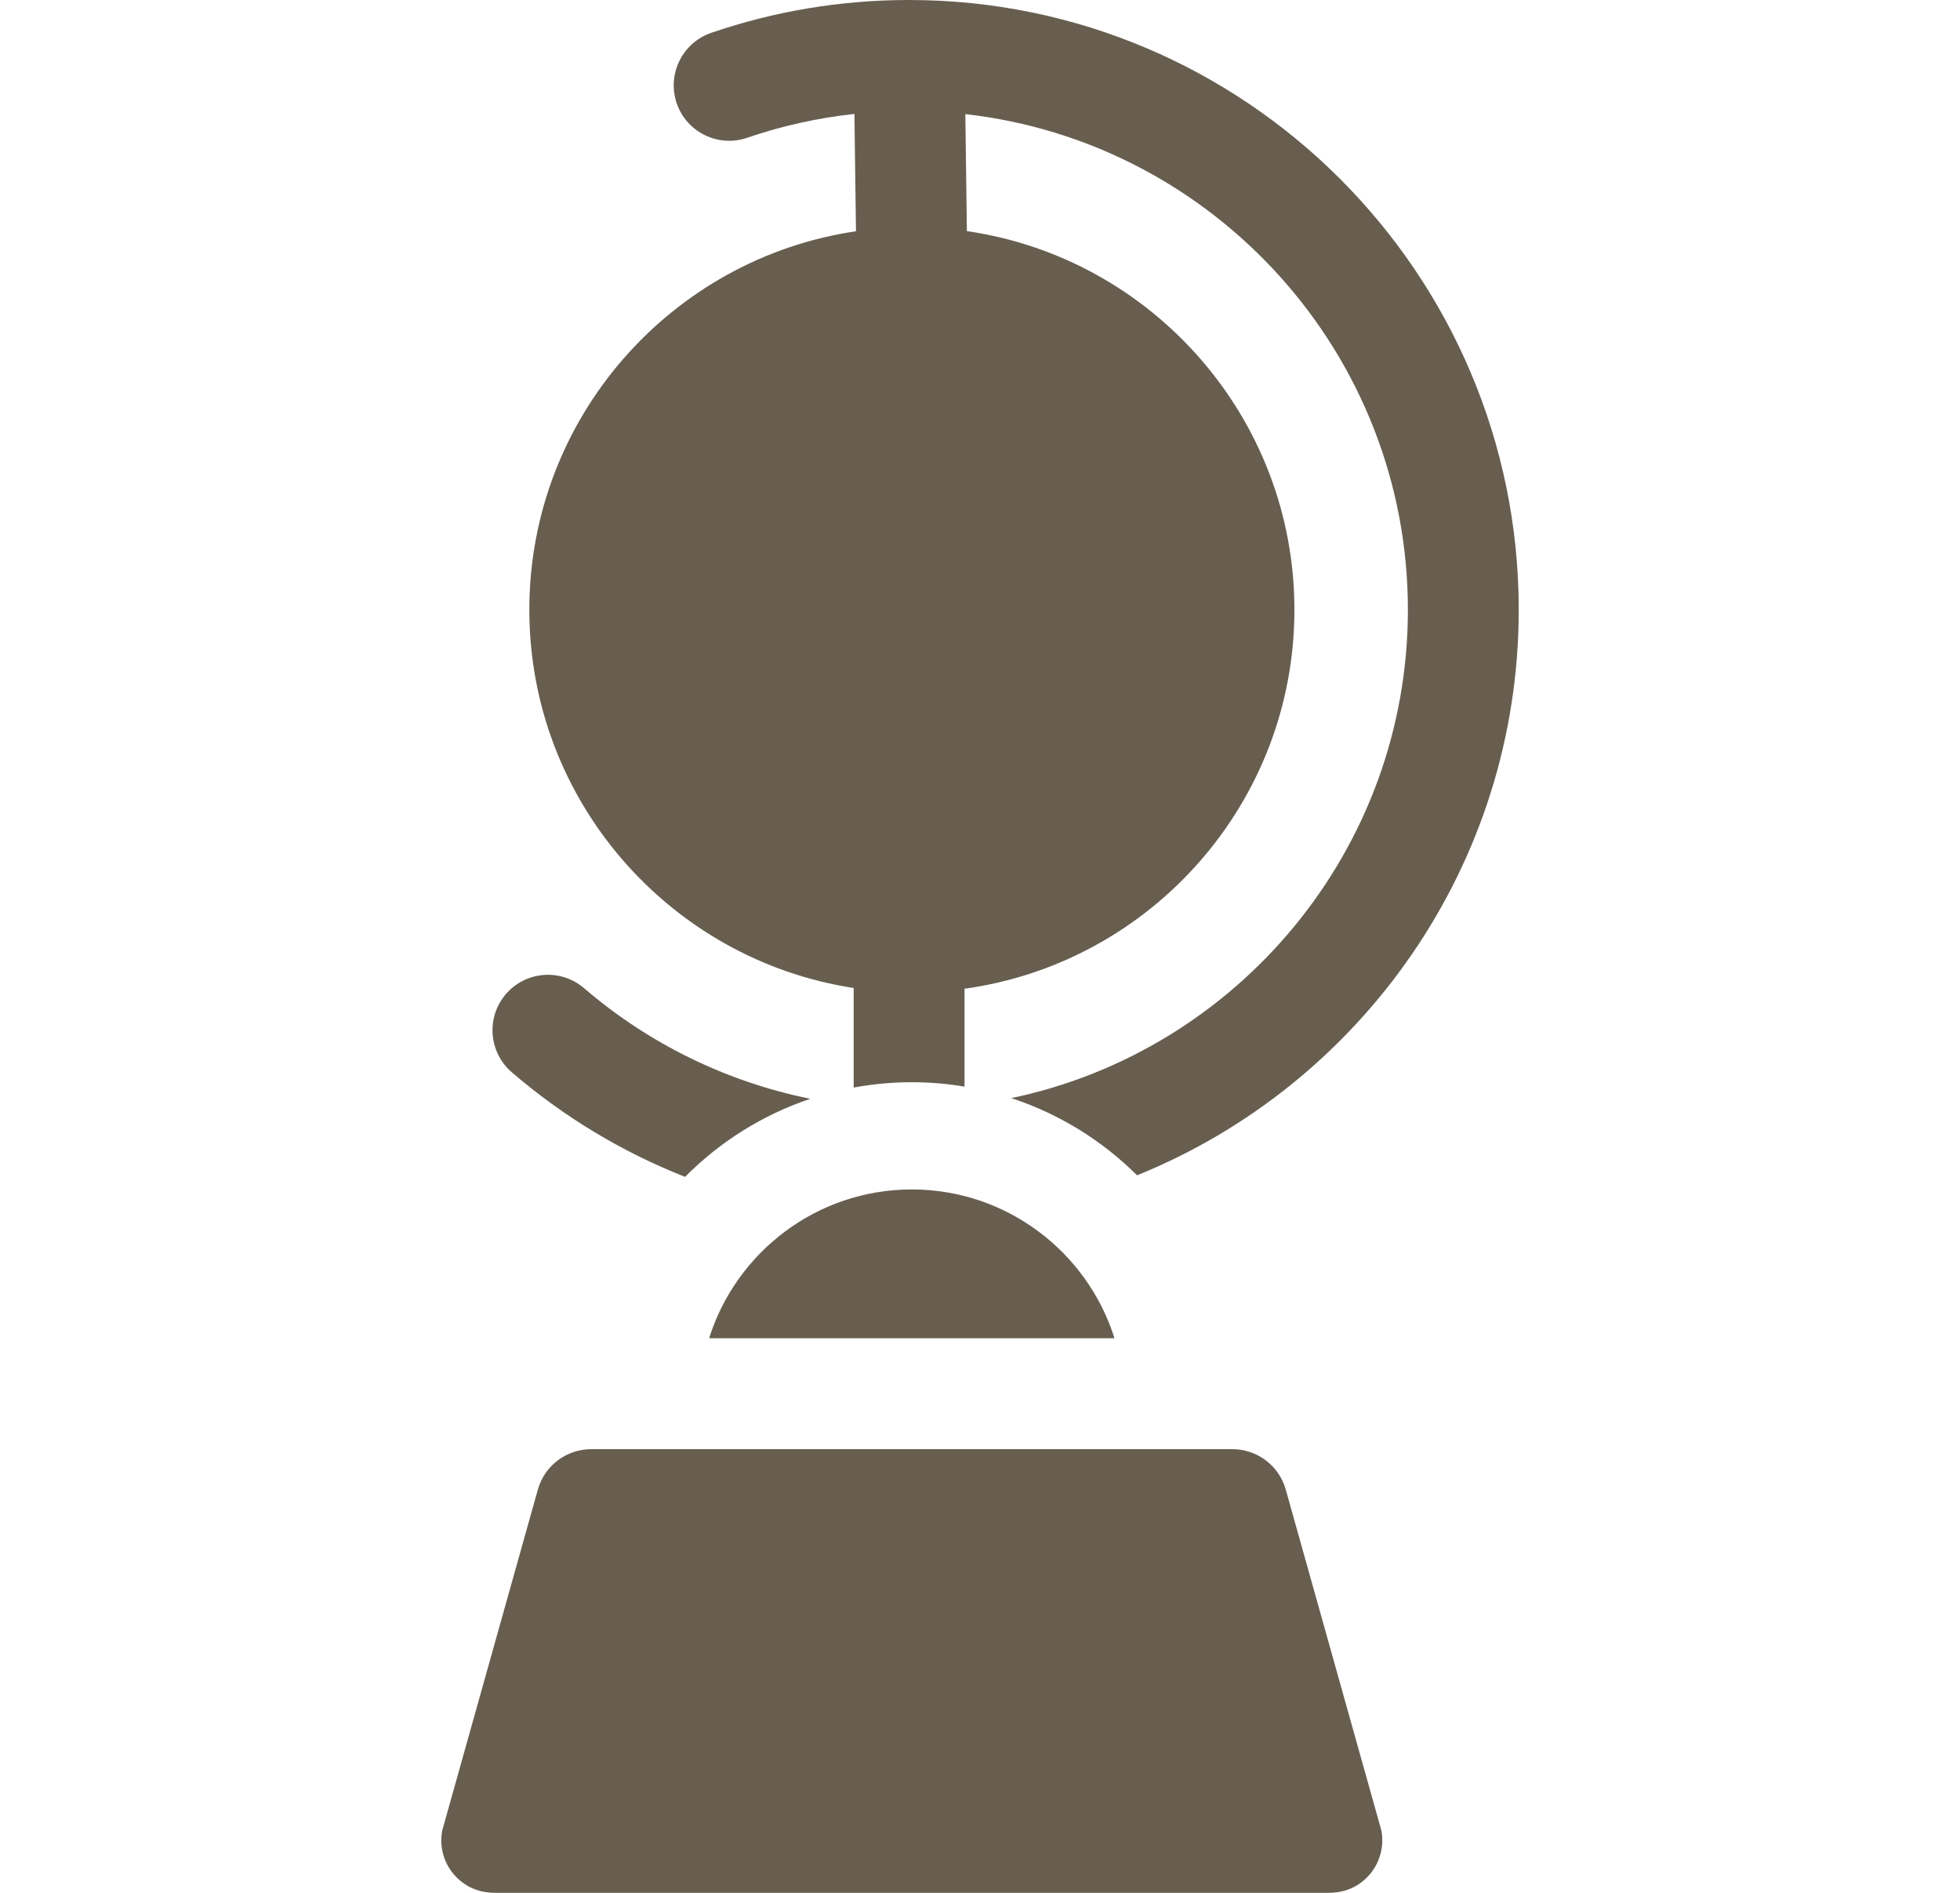
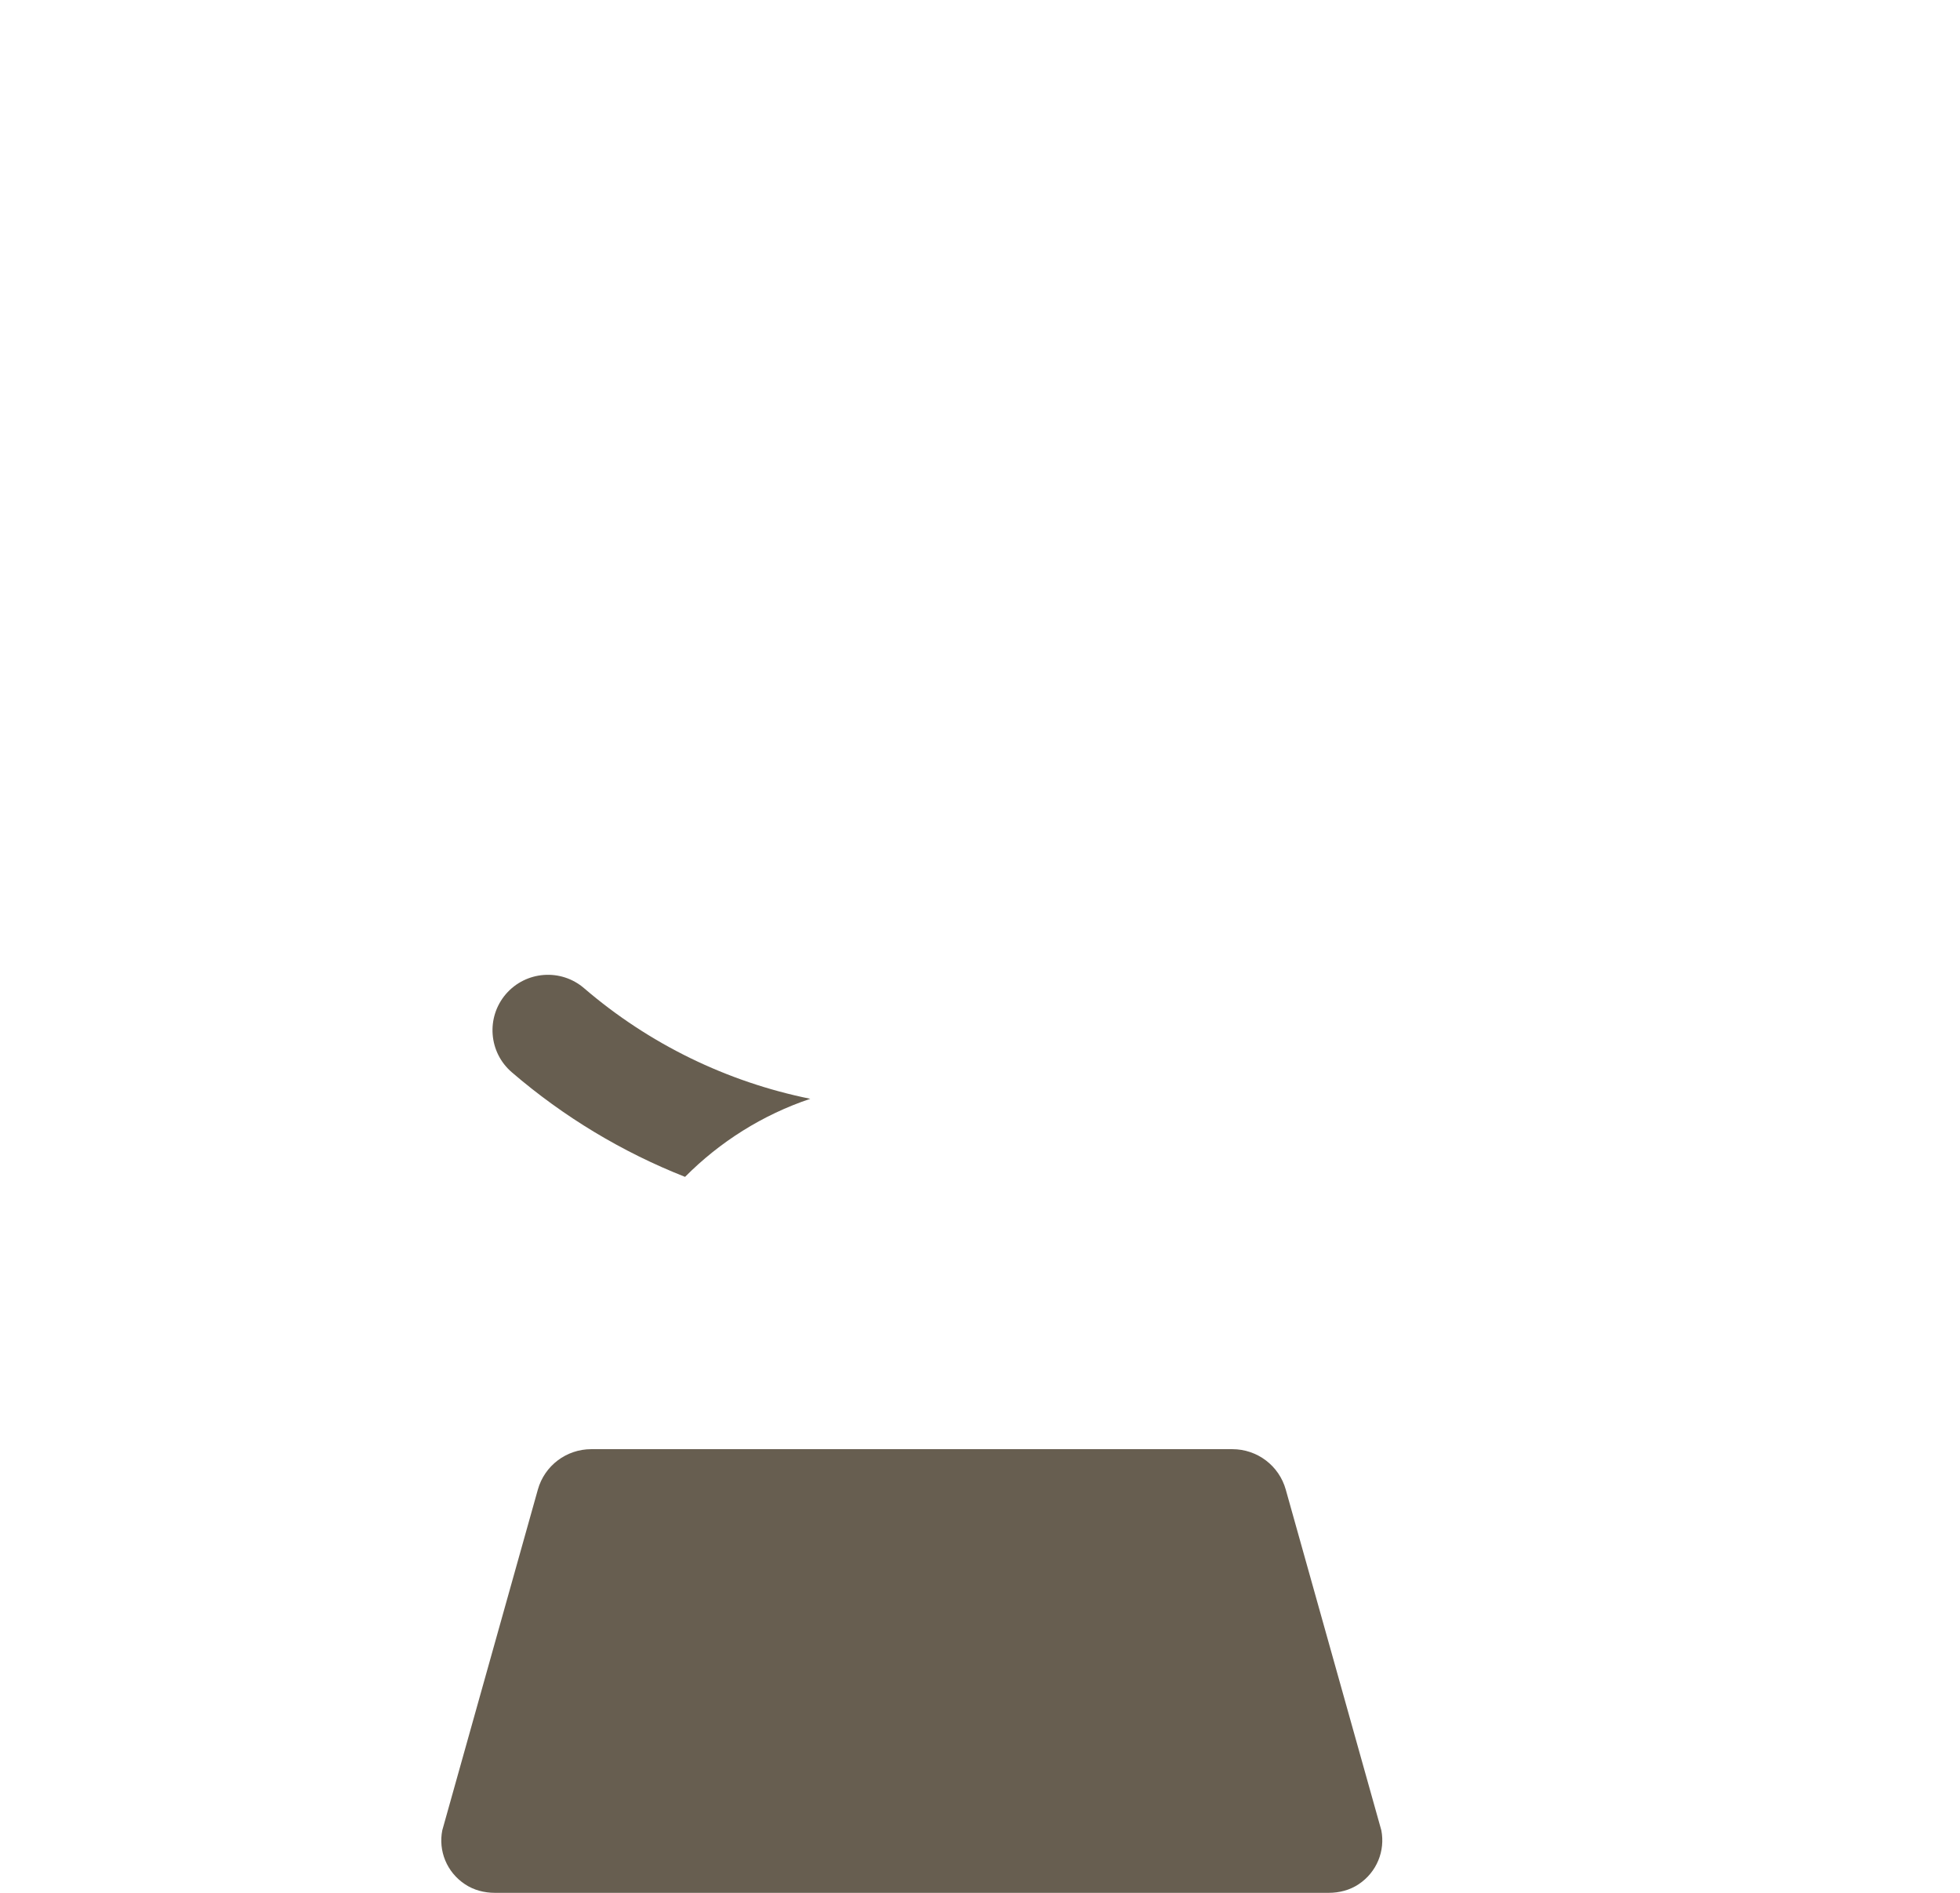
<svg xmlns="http://www.w3.org/2000/svg" width="29" height="28" viewBox="0 0 29 28" fill="none">
  <path d="M11.989 16.254C10.759 16.005 9.605 15.445 8.642 14.618C8.299 14.323 7.781 14.362 7.485 14.705C7.19 15.049 7.229 15.567 7.573 15.862C8.34 16.522 9.208 17.043 10.136 17.409C10.65 16.891 11.283 16.491 11.989 16.254Z" fill="#675E50" />
-   <path d="M14.271 16.074V14.626C17.025 14.245 19.152 11.877 19.152 9.02C19.152 6.176 17.042 3.815 14.306 3.419L14.283 1.688C17.962 2.102 20.831 5.232 20.831 9.02C20.831 12.571 18.31 15.544 14.963 16.244C15.672 16.476 16.307 16.872 16.824 17.386C20.132 16.047 22.471 12.802 22.471 9.02C22.471 4.046 18.425 0 13.451 0C13.448 0 13.444 0 13.441 0C13.441 0 13.441 0 13.44 0C13.44 0 13.44 0 13.44 0C12.441 0.001 11.459 0.165 10.522 0.486C10.094 0.634 9.866 1.1 10.013 1.529C10.16 1.957 10.627 2.185 11.055 2.038C11.569 1.862 12.101 1.744 12.642 1.685L12.665 3.421C9.935 3.822 7.832 6.18 7.832 9.02C7.832 11.848 9.917 14.199 12.631 14.615V16.088C12.91 16.036 13.198 16.009 13.492 16.009C13.757 16.009 14.018 16.031 14.271 16.074Z" fill="#675E50" />
-   <path d="M13.491 17.595C12.086 17.595 10.893 18.522 10.492 19.796H16.49C16.089 18.522 14.896 17.595 13.491 17.595Z" fill="#675E50" />
  <path d="M7.958 22.035L6.544 27.075C6.484 27.378 6.609 27.694 6.88 27.873C7.01 27.96 7.166 28 7.322 28H19.659C19.816 28 19.972 27.96 20.102 27.873C20.372 27.694 20.497 27.378 20.438 27.075L19.024 22.035C18.925 21.681 18.602 21.437 18.234 21.437H8.748C8.38 21.437 8.057 21.681 7.958 22.035Z" fill="#675E50" />
</svg>